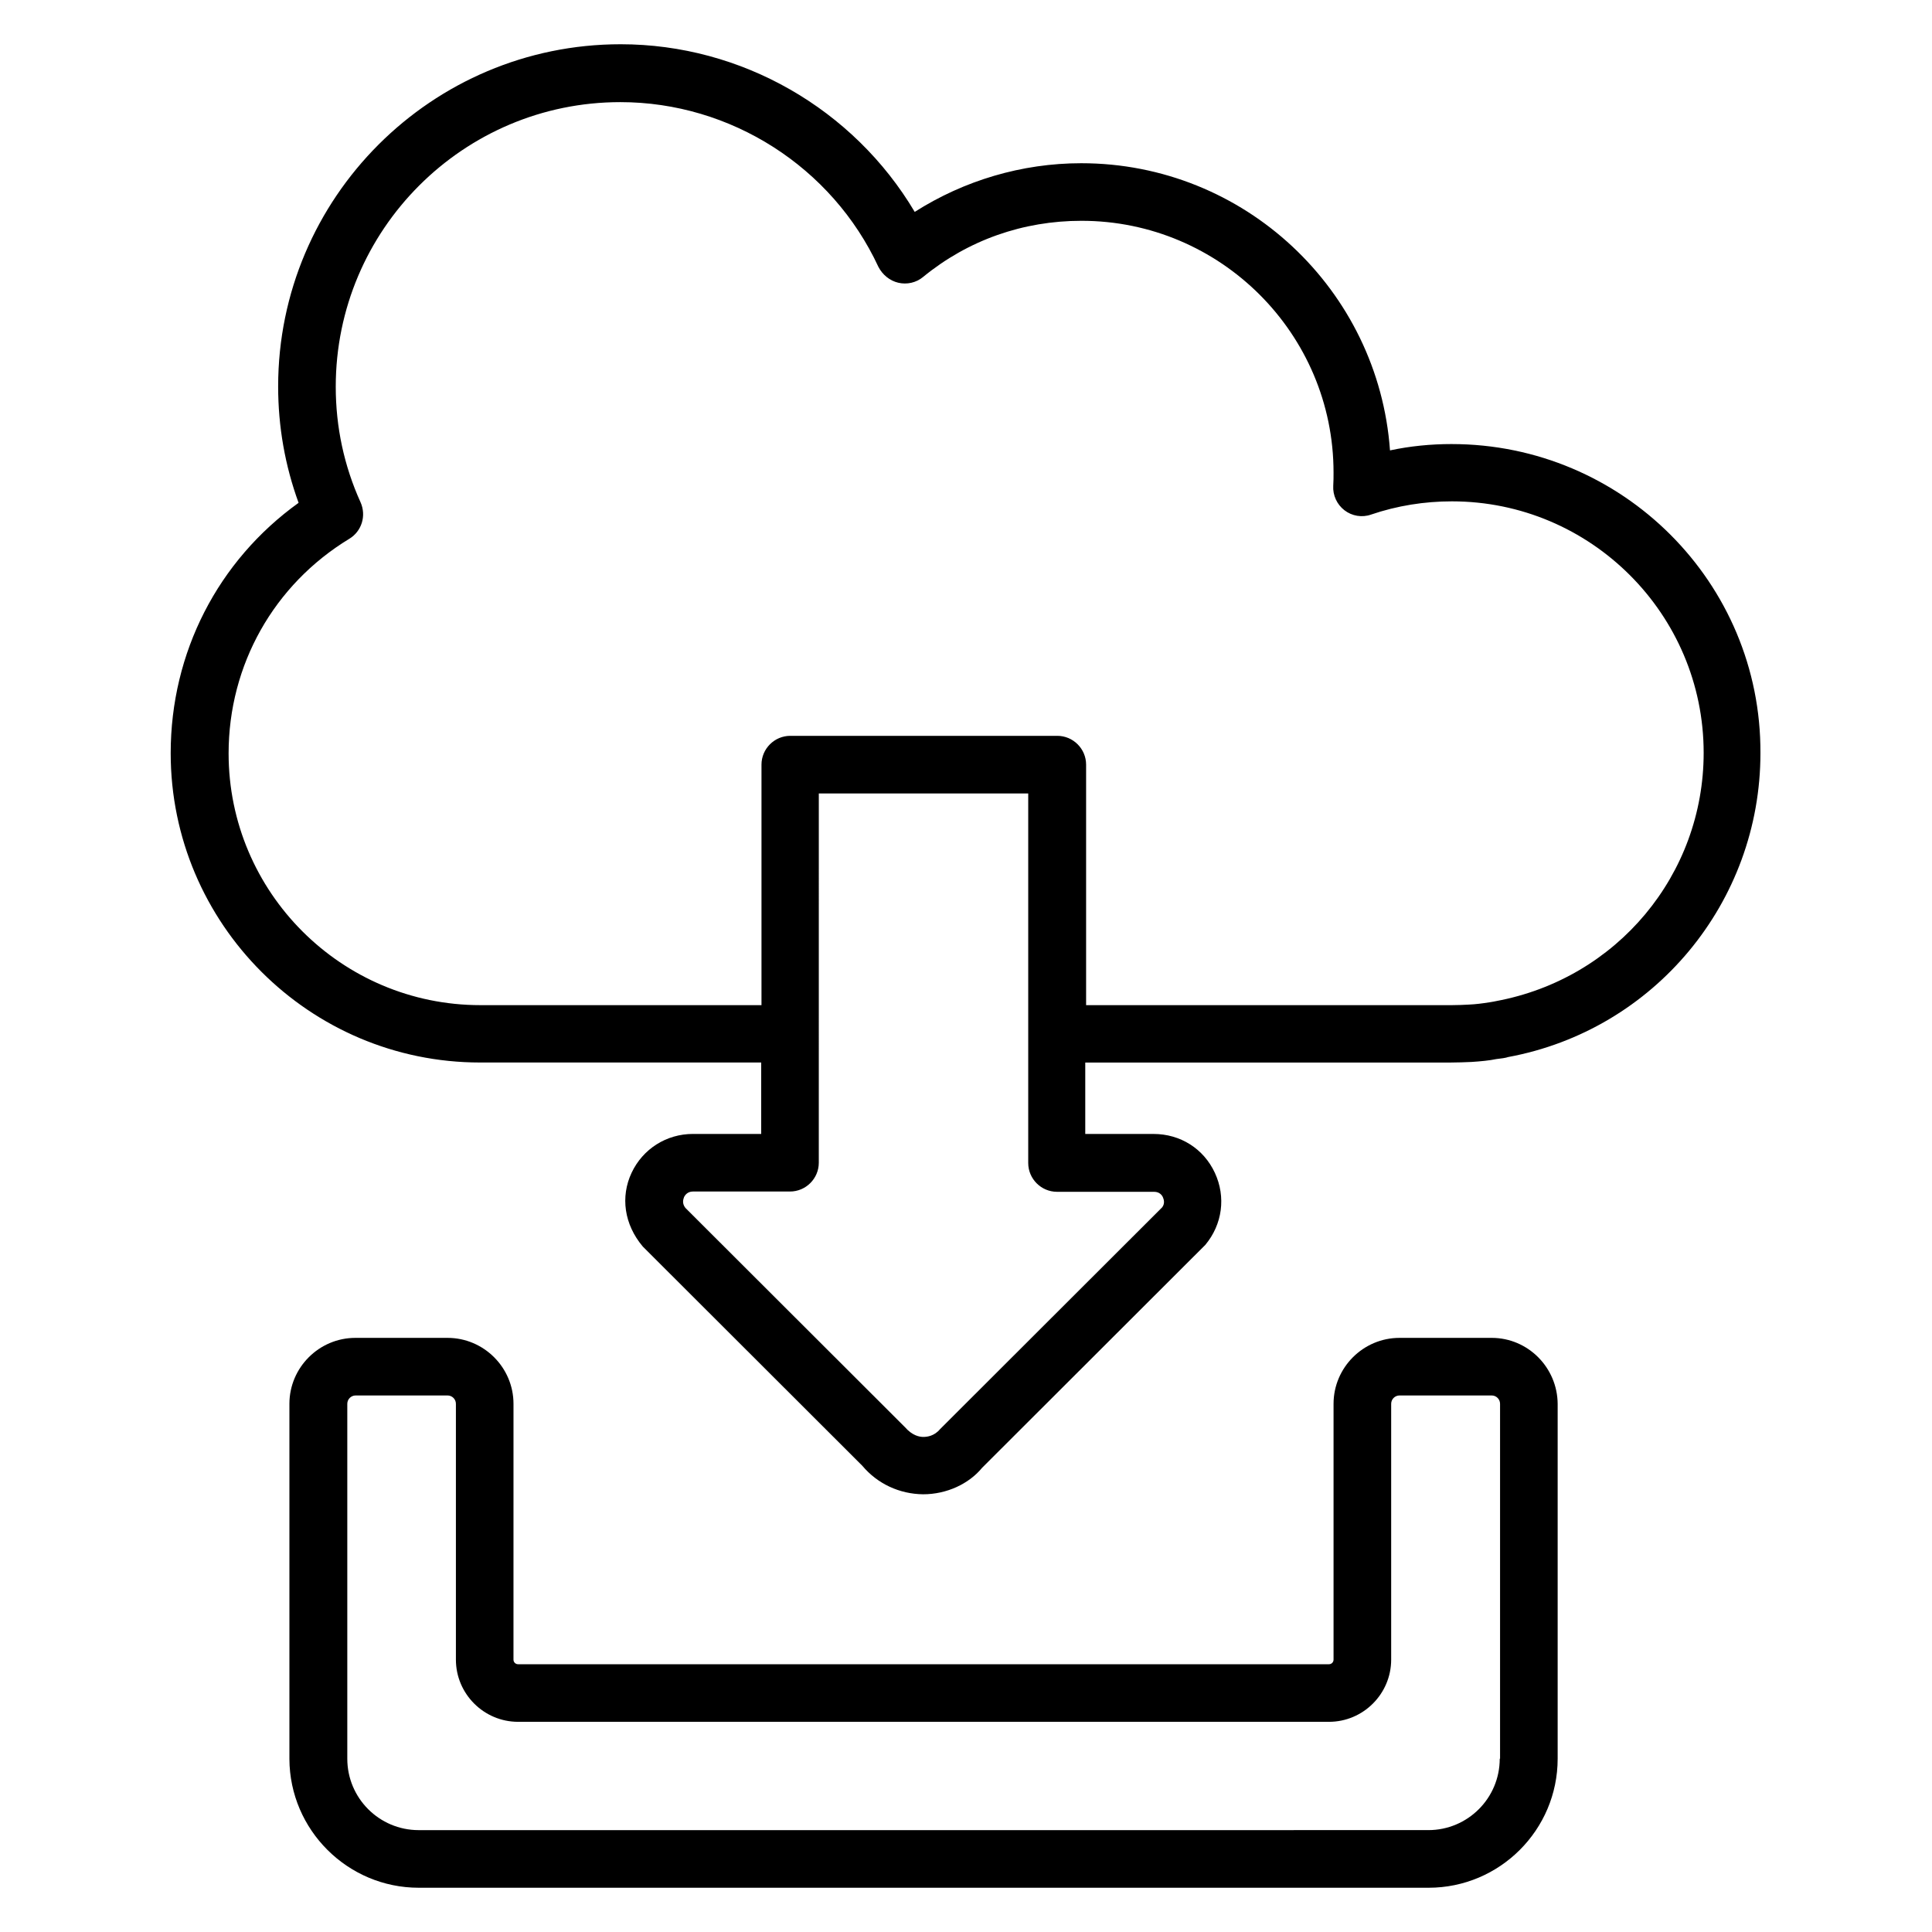
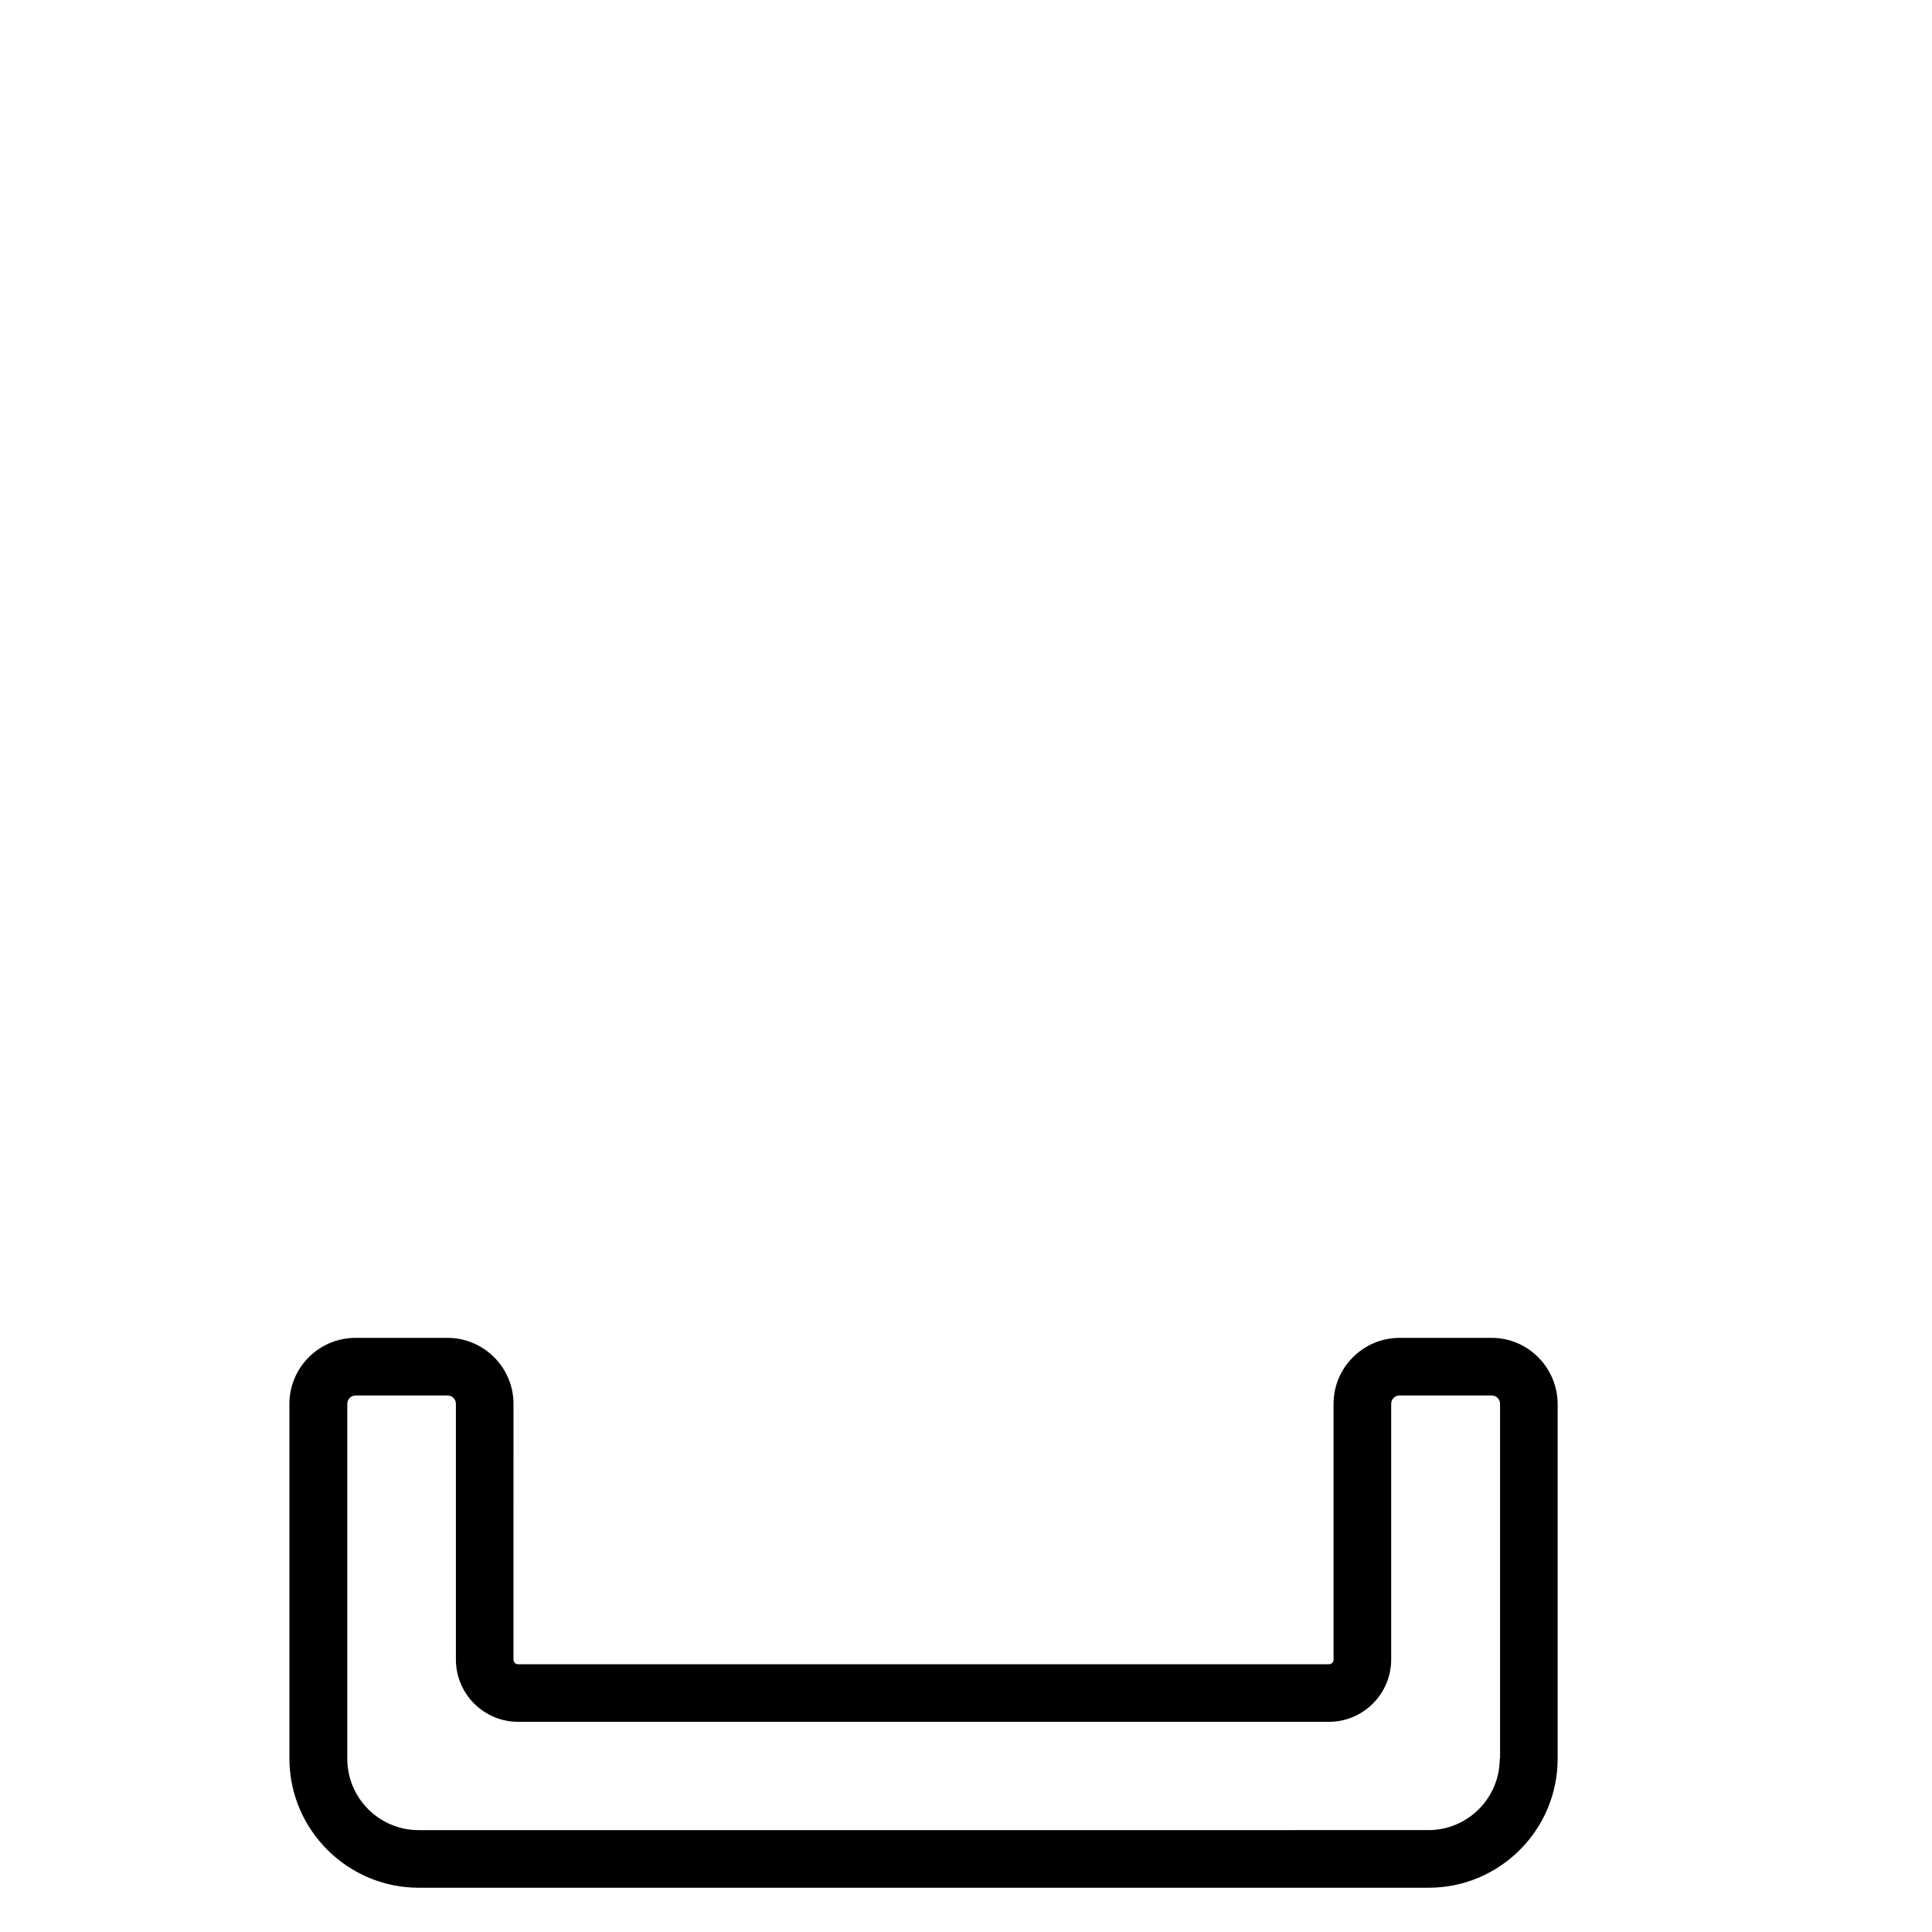
<svg xmlns="http://www.w3.org/2000/svg" fill="#000000" width="800px" height="800px" version="1.1" viewBox="144 144 512 512">
  <g>
-     <path d="m528.7 261.68c-5.496 0-10.992 0.535-16.336 1.68-3.055-42.52-38.551-76.105-81.832-76.105-15.727 0-31.066 4.582-44.121 12.902-16.184-27.254-45.875-44.43-77.938-44.43-50.074 0-90.762 40.688-90.762 90.688 0 10.688 1.832 20.992 5.418 30.84-21.375 15.344-33.895 39.695-33.895 66.336 0 45.191 36.793 81.984 81.984 81.984h74.504v18.93h-18.09c-7.023 0-13.281 3.969-16.258 10.305-2.977 6.336-1.984 13.664 2.977 19.543l58.168 58.09c4.047 4.809 9.848 7.481 16.105 7.559 6.258 0 12.137-2.75 15.648-7.023l58.703-58.625c0.152-0.152 0.305-0.305 0.457-0.457 4.504-5.418 5.496-12.672 2.519-19.082-2.977-6.414-9.16-10.305-16.258-10.305h-18.09v-18.93h96.945c1.832 0 3.512-0.078 5.418-0.152 2.367-0.152 4.809-0.383 6.566-0.762 1.297-0.152 2.519-0.305 3.129-0.535 38.777-7.176 66.871-41.066 66.871-80.531 0.223-45.199-36.57-81.918-81.836-81.918zm-78.855 198.16c1.449 0 2.137 0.918 2.367 1.527 0.23 0.535 0.535 1.602-0.23 2.594l-58.855 58.777c-1.527 1.832-3.434 2.062-4.426 2.062-0.992 0-2.902-0.305-4.887-2.594l-58.168-58.09c-0.918-1.145-0.609-2.215-0.383-2.824 0.23-0.535 0.918-1.527 2.367-1.527h25.727c4.199 0 7.633-3.434 7.633-7.633l0.004-97.863h55.496v97.938c0 4.199 3.434 7.633 7.633 7.633zm90.609-50.531c-0.383 0.078-0.688 0.152-1.68 0.305-1.91 0.305-3.742 0.535-5.418 0.609-1.527 0.078-2.977 0.152-4.582 0.152h-96.945v-63.738c0-4.199-3.434-7.633-7.633-7.633h-70.762c-4.199 0-7.633 3.434-7.633 7.633v63.738h-74.504c-36.793 0-66.715-29.922-66.715-66.715 0-23.434 11.984-44.73 31.984-56.871 3.281-1.984 4.582-6.106 2.977-9.695-4.352-9.617-6.566-19.922-6.566-30.609 0-41.602 33.816-75.418 75.418-75.418 29.234 0 56.105 17.176 68.395 43.664 1.074 2.062 2.981 3.664 5.269 4.199 2.289 0.535 4.734 0 6.566-1.527 11.91-9.77 26.488-14.887 41.984-14.887 36.793 0 66.793 29.922 66.793 66.715 0 1.145 0 2.367-0.078 3.512-0.152 2.519 0.992 4.961 2.977 6.488s4.656 1.984 7.023 1.145c6.945-2.367 14.199-3.512 21.449-3.512 36.793 0 66.715 29.922 66.715 66.641 0.004 32.215-22.898 59.848-55.035 65.805z" />
    <path d="m539.31 498.55h-24.426c-9.617 0-17.48 7.863-17.48 17.48v67.785c0 0.688-0.535 1.223-1.223 1.223h-214.88c-0.688 0-1.223-0.535-1.223-1.223l0.004-67.785c0-9.617-7.863-17.48-17.48-17.48h-24.426c-9.617 0-17.48 7.863-17.48 17.48v94.121c0.074 18.777 15.418 34.121 34.27 34.121h267.63c18.855 0 34.199-15.344 34.199-34.199v-94.043c-0.074-9.617-7.863-17.48-17.48-17.48zm2.137 111.52c0 10.457-8.473 18.93-18.93 18.93l-267.55 0.004c-10.457 0-18.93-8.473-18.93-18.93v-94.047c0-1.223 0.992-2.215 2.215-2.215h24.352c1.223 0 2.215 0.992 2.215 2.215v67.785c0 9.082 7.406 16.488 16.488 16.488h214.88c9.082 0 16.488-7.406 16.488-16.488v-67.785c0-1.223 0.992-2.215 2.215-2.215h24.426c1.223 0 2.215 0.992 2.215 2.215v94.043z" />
  </g>
</svg>